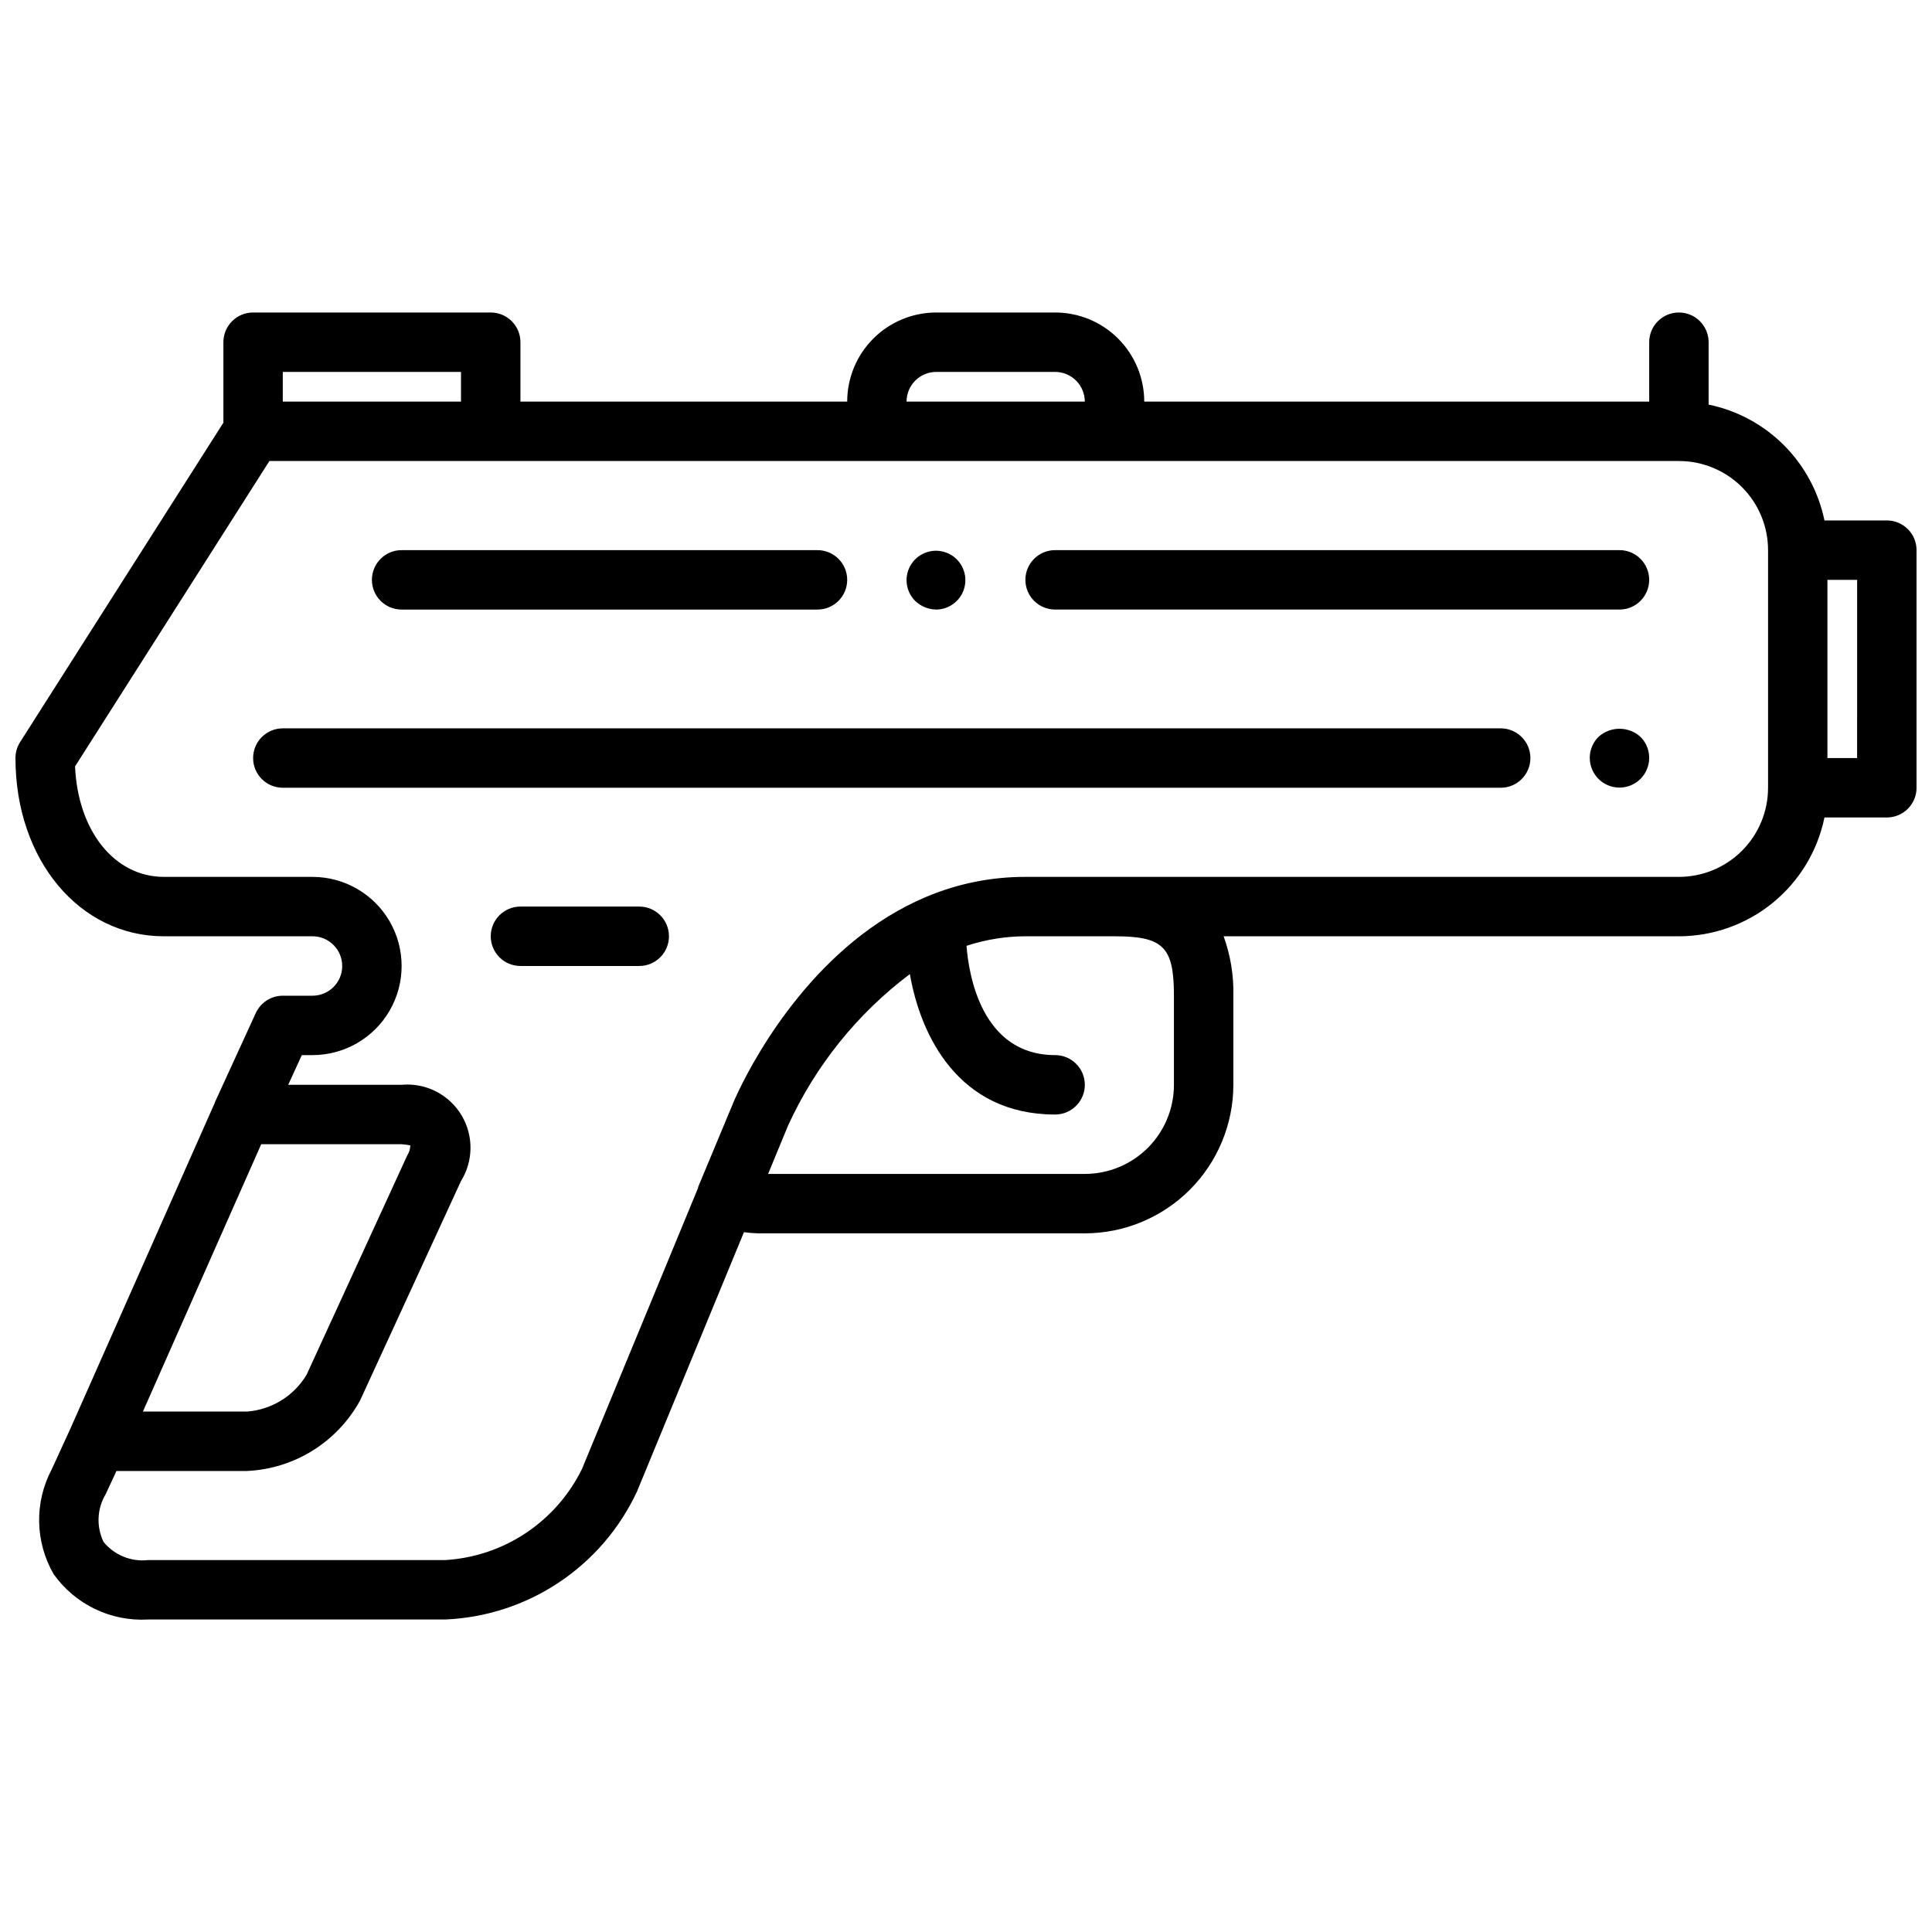
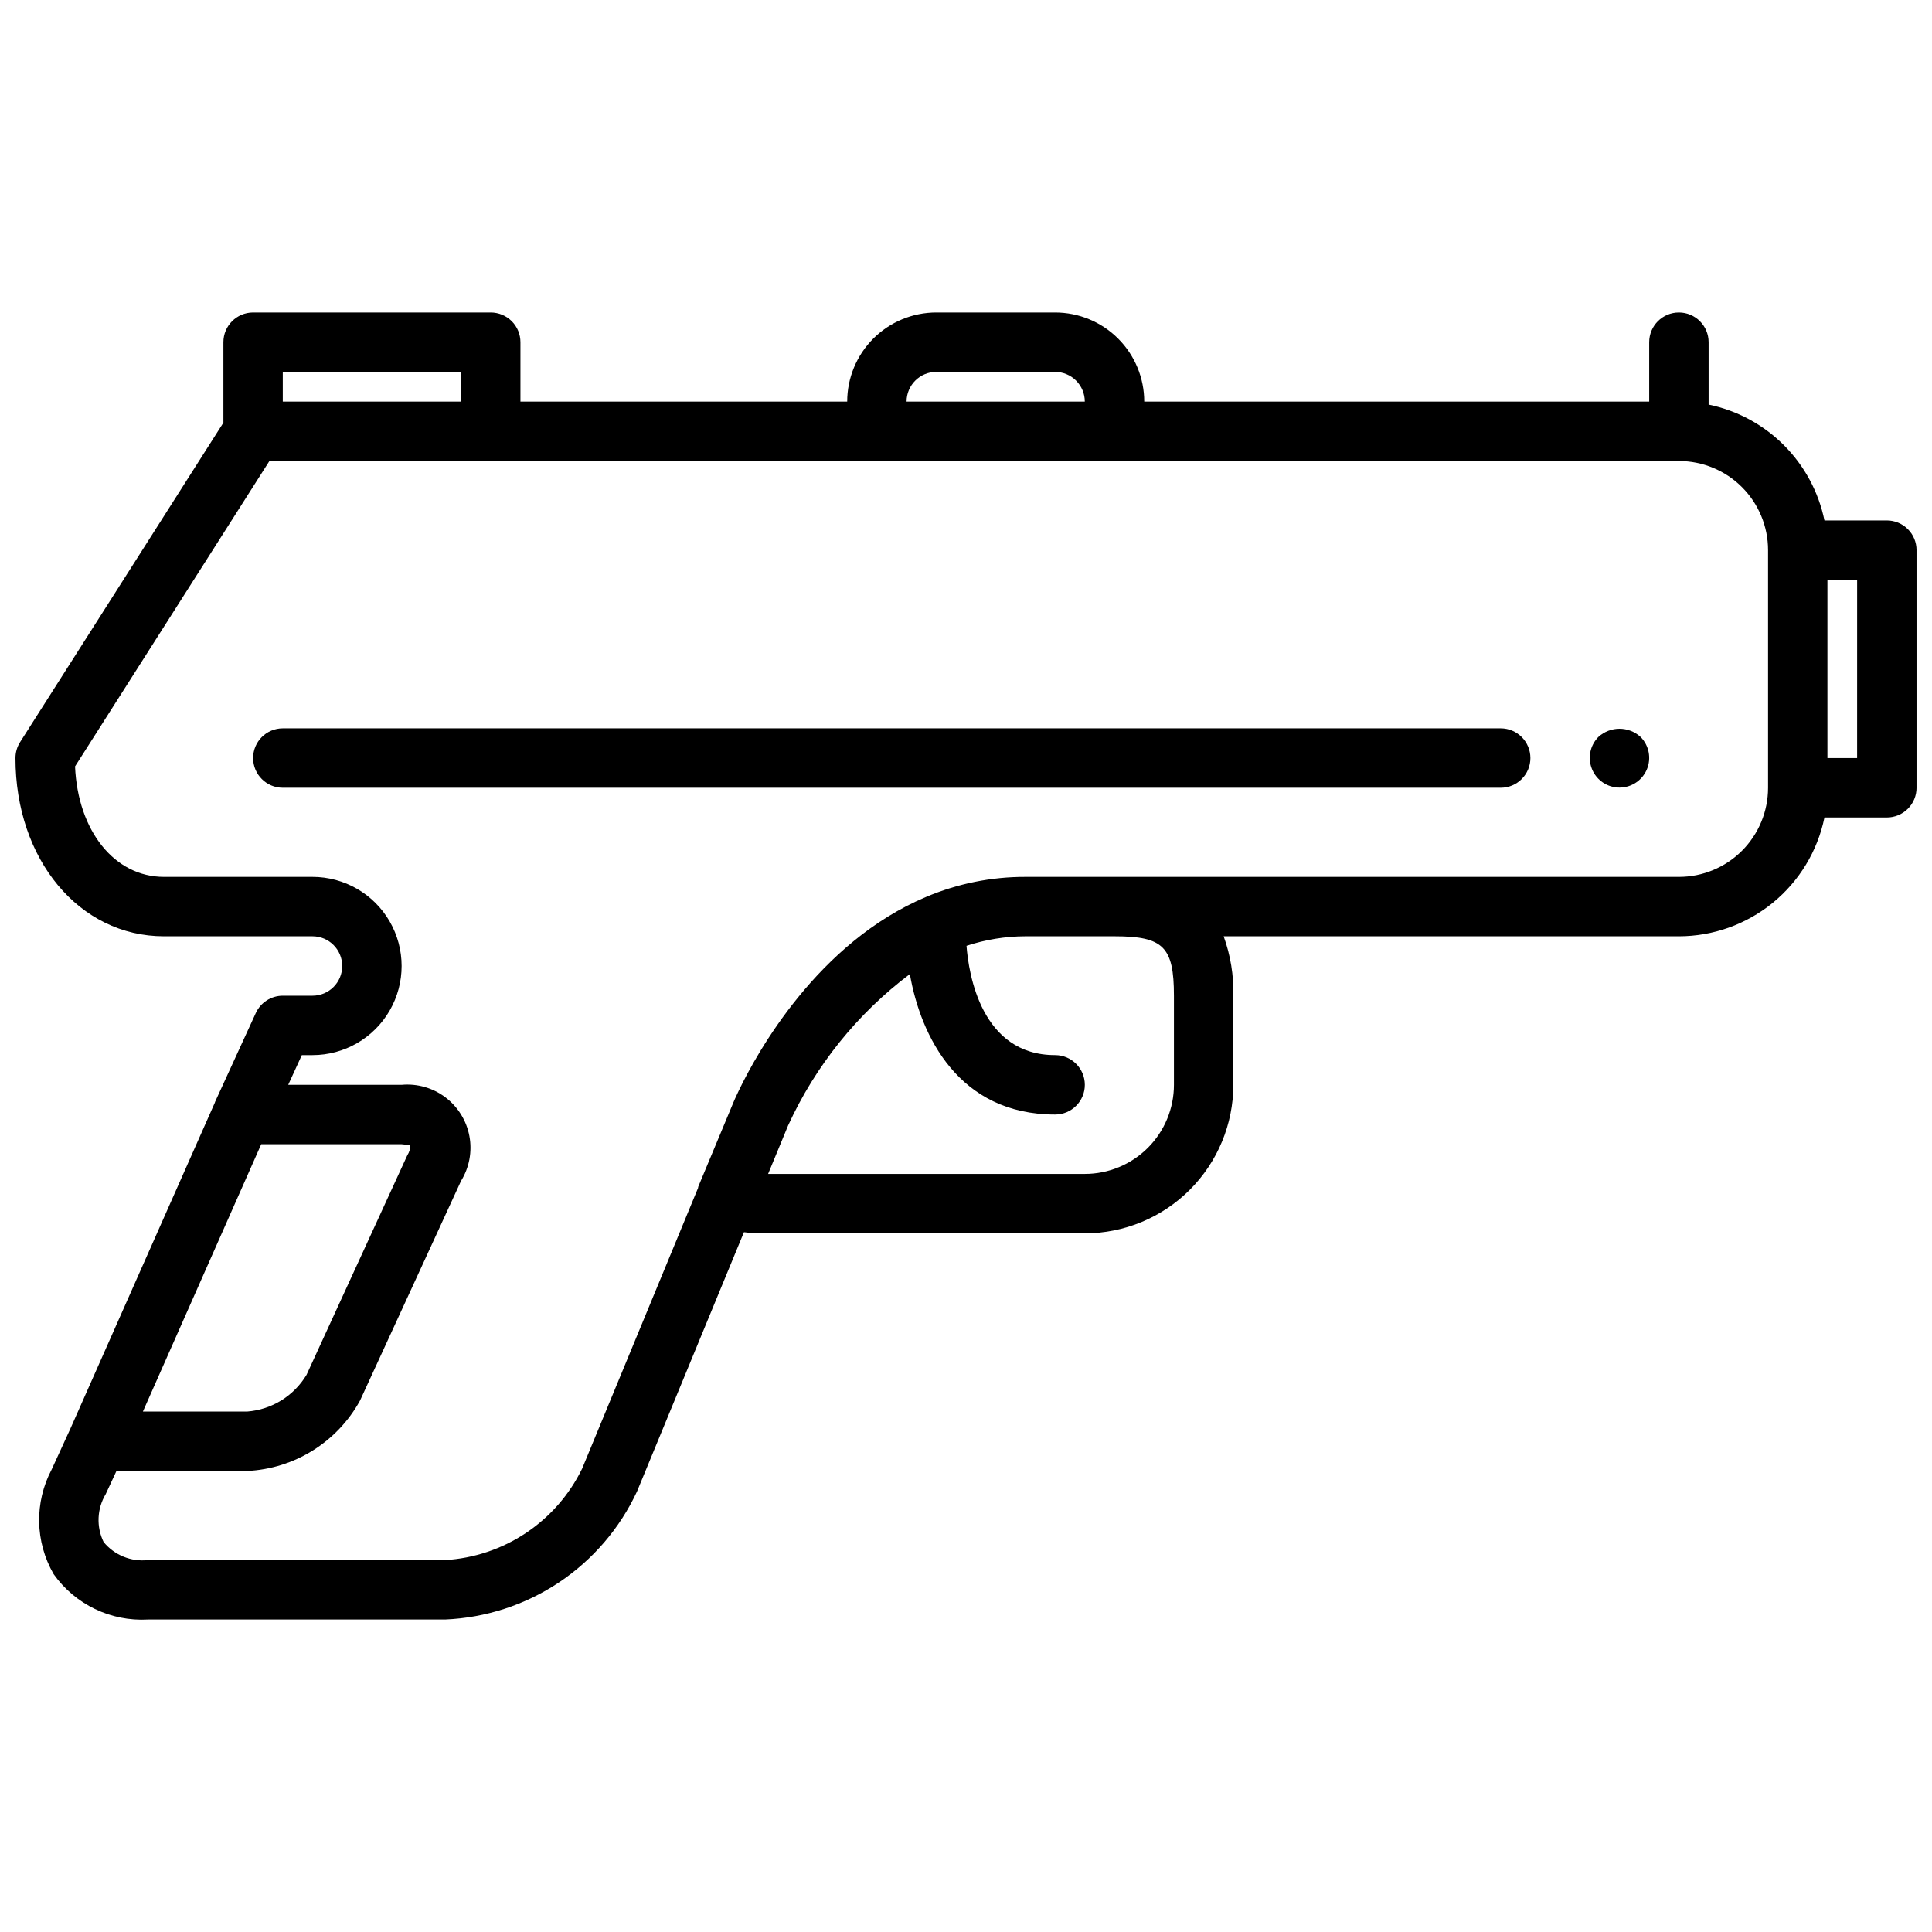
<svg xmlns="http://www.w3.org/2000/svg" width="800px" height="800px" version="1.1" viewBox="144 144 512 512">
  <defs>
    <clipPath id="a">
      <path d="m148.09 226h503.81v348h-503.81z" />
    </clipPath>
  </defs>
-   <path d="m573.18 289.79h-149.57c-4.348 0-7.871 3.527-7.871 7.875 0 4.348 3.523 7.871 7.871 7.871h149.57c4.348 0 7.871-3.523 7.871-7.871 0-4.348-3.523-7.875-7.871-7.875z" />
-   <path d="m250.43 305.54h110.21c4.348 0 7.875-3.523 7.875-7.871 0-4.348-3.527-7.875-7.875-7.875h-110.21c-4.348 0-7.871 3.527-7.871 7.875 0 4.348 3.523 7.871 7.871 7.871z" />
  <path d="m541.7 337.02h-322.75c-4.348 0-7.871 3.523-7.871 7.871 0 4.348 3.523 7.871 7.871 7.871h322.75c4.348 0 7.871-3.523 7.871-7.871 0-4.348-3.523-7.871-7.871-7.871z" />
-   <path d="m313.41 384.25h-31.488c-4.348 0-7.871 3.523-7.871 7.871s3.523 7.875 7.871 7.875h31.488c4.348 0 7.871-3.527 7.871-7.875s-3.523-7.871-7.871-7.871z" />
  <g clip-path="url(#a)">
    <path d="m644.03 281.92h-16.531c-1.559-7.559-5.297-14.492-10.754-19.949-5.453-5.457-12.391-9.195-19.945-10.75v-16.531c0-4.348-3.527-7.875-7.875-7.875-4.348 0-7.871 3.527-7.871 7.875v15.742h-133.82c0-6.262-2.488-12.27-6.918-16.699-4.426-4.43-10.434-6.918-16.699-6.918h-31.488c-6.262 0-12.27 2.488-16.699 6.918-4.426 4.43-6.914 10.438-6.914 16.699h-86.594v-15.742c0-2.09-0.828-4.09-2.305-5.566-1.477-1.477-3.481-2.309-5.566-2.309h-62.977c-4.348 0-7.871 3.527-7.871 7.875v21.324l-53.879 84.656c-0.801 1.262-1.227 2.731-1.227 4.227 0 26.922 16.918 47.23 39.359 47.23h39.359c4.348 0 7.875 3.527 7.875 7.875s-3.527 7.871-7.875 7.871h-7.871c-3.078 0-5.871 1.793-7.156 4.59l-10.824 23.617v0.07l-38.32 86.48-4.941 10.77c-4.621 8.723-4.426 19.207 0.512 27.758 5.707 8.047 15.156 12.59 25.008 12.027h78.719c10.777-0.449 21.223-3.848 30.191-9.832 8.973-5.984 16.125-14.32 20.68-24.098l28.34-68.715c1.242 0.172 2.492 0.273 3.746 0.309h86.594c10.434-0.012 20.438-4.164 27.816-11.543 7.379-7.379 11.531-17.383 11.543-27.816v-23.617c0.121-5.363-0.75-10.699-2.574-15.746h120.65c9.07-0.012 17.859-3.148 24.887-8.883 7.027-5.738 11.859-13.719 13.688-22.605h16.531c2.086 0 4.09-0.828 5.566-2.305 1.477-1.477 2.305-3.477 2.305-5.566v-62.977c0-2.086-0.828-4.09-2.305-5.566-1.477-1.477-3.481-2.305-5.566-2.305zm-251.91-39.359h31.488c2.09 0 4.09 0.828 5.566 2.305 1.477 1.477 2.309 3.481 2.309 5.566h-47.234c0-4.348 3.523-7.871 7.871-7.871zm-173.18 0h47.23v7.871h-47.23zm-5.715 204.67h37.203c0.773 0.055 1.547 0.156 2.309 0.309-0.008 0.926-0.281 1.836-0.789 2.613l-26.711 58.195c-3.363 5.602-9.23 9.227-15.742 9.73h-27.625zm241.88-39.359v23.617c0 6.262-2.488 12.27-6.914 16.699-4.43 4.426-10.438 6.914-16.699 6.914h-83.934l5.289-12.816c7.254-15.855 18.348-29.656 32.277-40.145 2.863 16.477 12.98 37.219 38.492 37.219 4.348 0 7.875-3.523 7.875-7.871 0-4.348-3.527-7.875-7.875-7.875-19.555 0-22.906-21.469-23.48-28.961 5.039-1.656 10.305-2.512 15.609-2.527h23.617c12.949 0 15.742 2.797 15.742 15.746zm133.82-31.488h-173.18c-9.043-0.02-17.996 1.789-26.324 5.312-28.711 12.082-44.824 41.336-49.594 51.246-0.883 1.82-1.379 2.992-1.504 3.297l-0.211 0.512-9.078 21.773c-0.047 0.117 0 0.25-0.07 0.371l-30.699 74.32c-3.363 6.898-8.496 12.777-14.879 17.035-6.383 4.258-13.785 6.738-21.445 7.188h-78.719c-4.477 0.496-8.902-1.305-11.762-4.785-1.973-4.051-1.766-8.824 0.551-12.688l2.852-6.141h34.637c12.539-0.59 23.871-7.66 29.914-18.664l26.766-58.199c2.191-3.543 2.984-7.777 2.219-11.875-0.762-4.098-3.027-7.762-6.352-10.277-3.32-2.512-7.461-3.699-11.613-3.32h-30.055l3.606-7.871 2.832-0.004c8.438 0 16.234-4.5 20.453-11.809 4.219-7.305 4.219-16.309 0-23.613-4.219-7.309-12.016-11.809-20.453-11.809h-39.359c-13.121 0-22.828-12.18-23.57-29.277l51.508-80.93h373.54c6.266 0 12.273 2.488 16.699 6.914 4.43 4.43 6.918 10.438 6.918 16.699v62.977c0 6.266-2.488 12.27-6.918 16.699-4.426 4.43-10.434 6.918-16.699 6.918zm47.23-31.488h-7.867v-47.23h7.871z" />
  </g>
  <path d="m567.59 339.3c-2.238 2.258-2.898 5.637-1.676 8.57 1.219 2.934 4.086 4.848 7.266 4.848 3.176 0 6.043-1.914 7.266-4.848 1.223-2.934 0.562-6.312-1.676-8.57-3.164-2.894-8.016-2.894-11.18 0z" />
-   <path d="m392.12 305.54c3.711-0.039 6.883-2.688 7.578-6.332s-1.273-7.273-4.707-8.676c-3.438-1.402-7.383-0.191-9.438 2.898-2.055 3.09-1.645 7.203 0.98 9.824 1.508 1.438 3.504 2.254 5.586 2.285z" />
</svg>